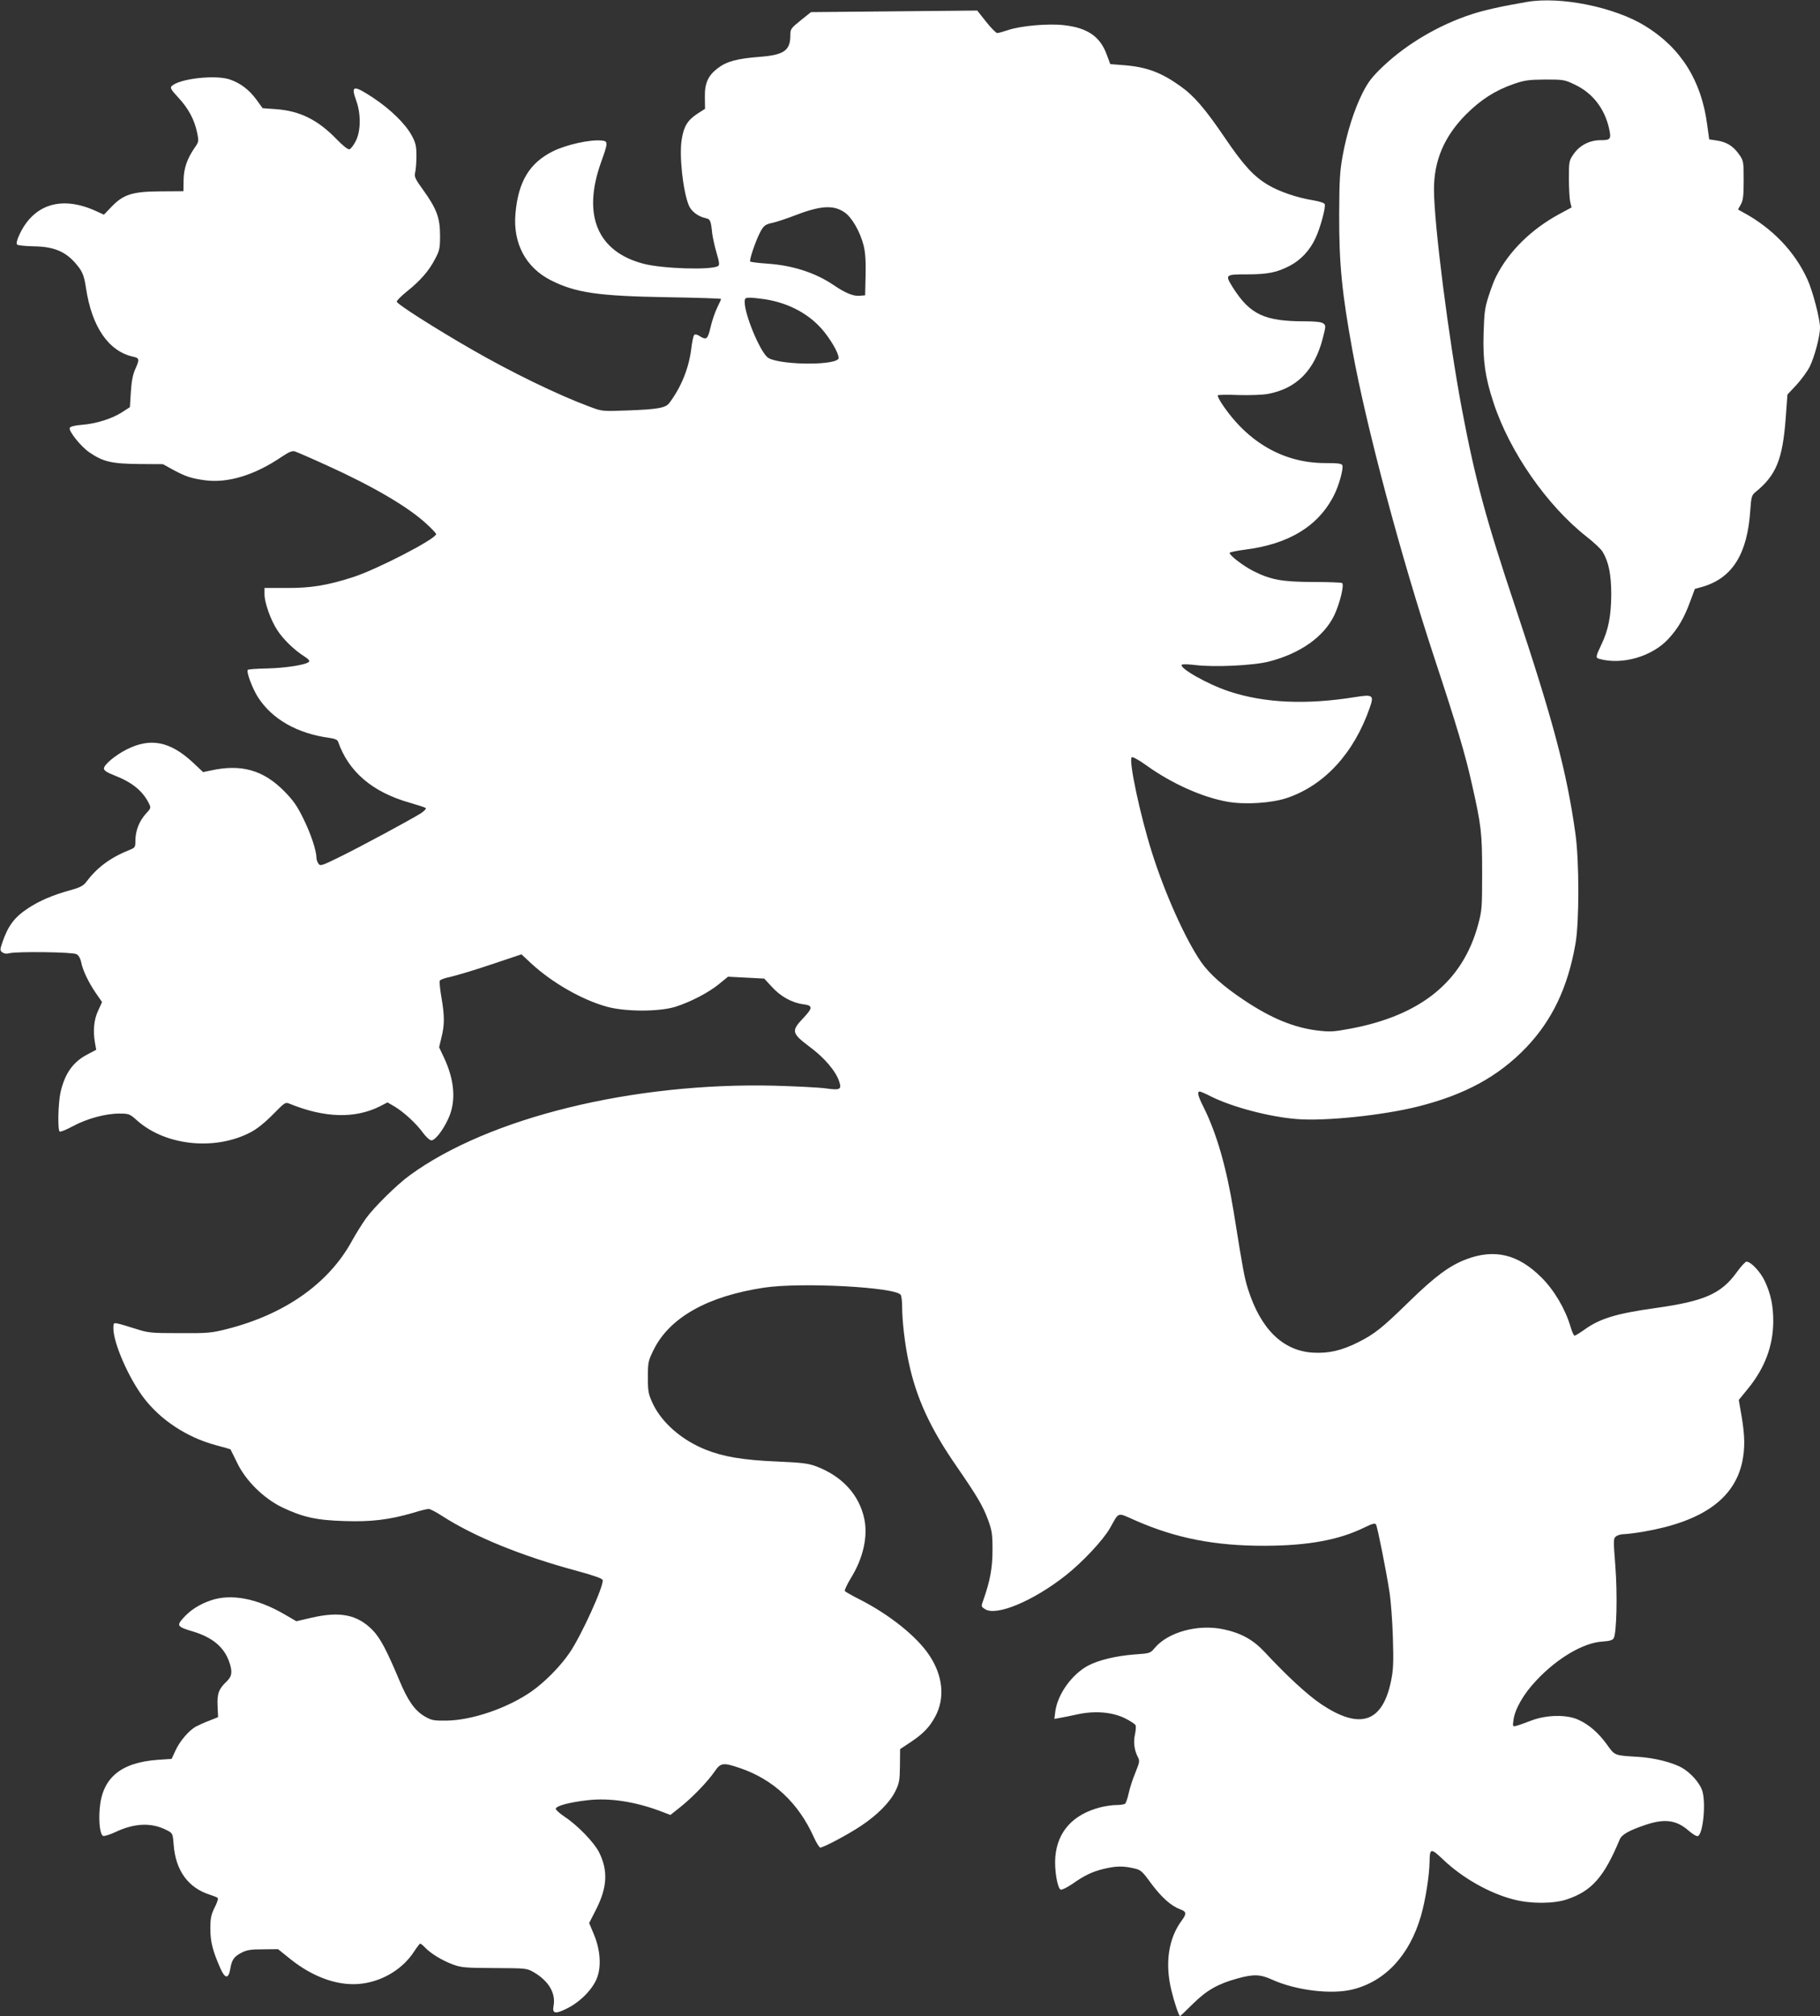
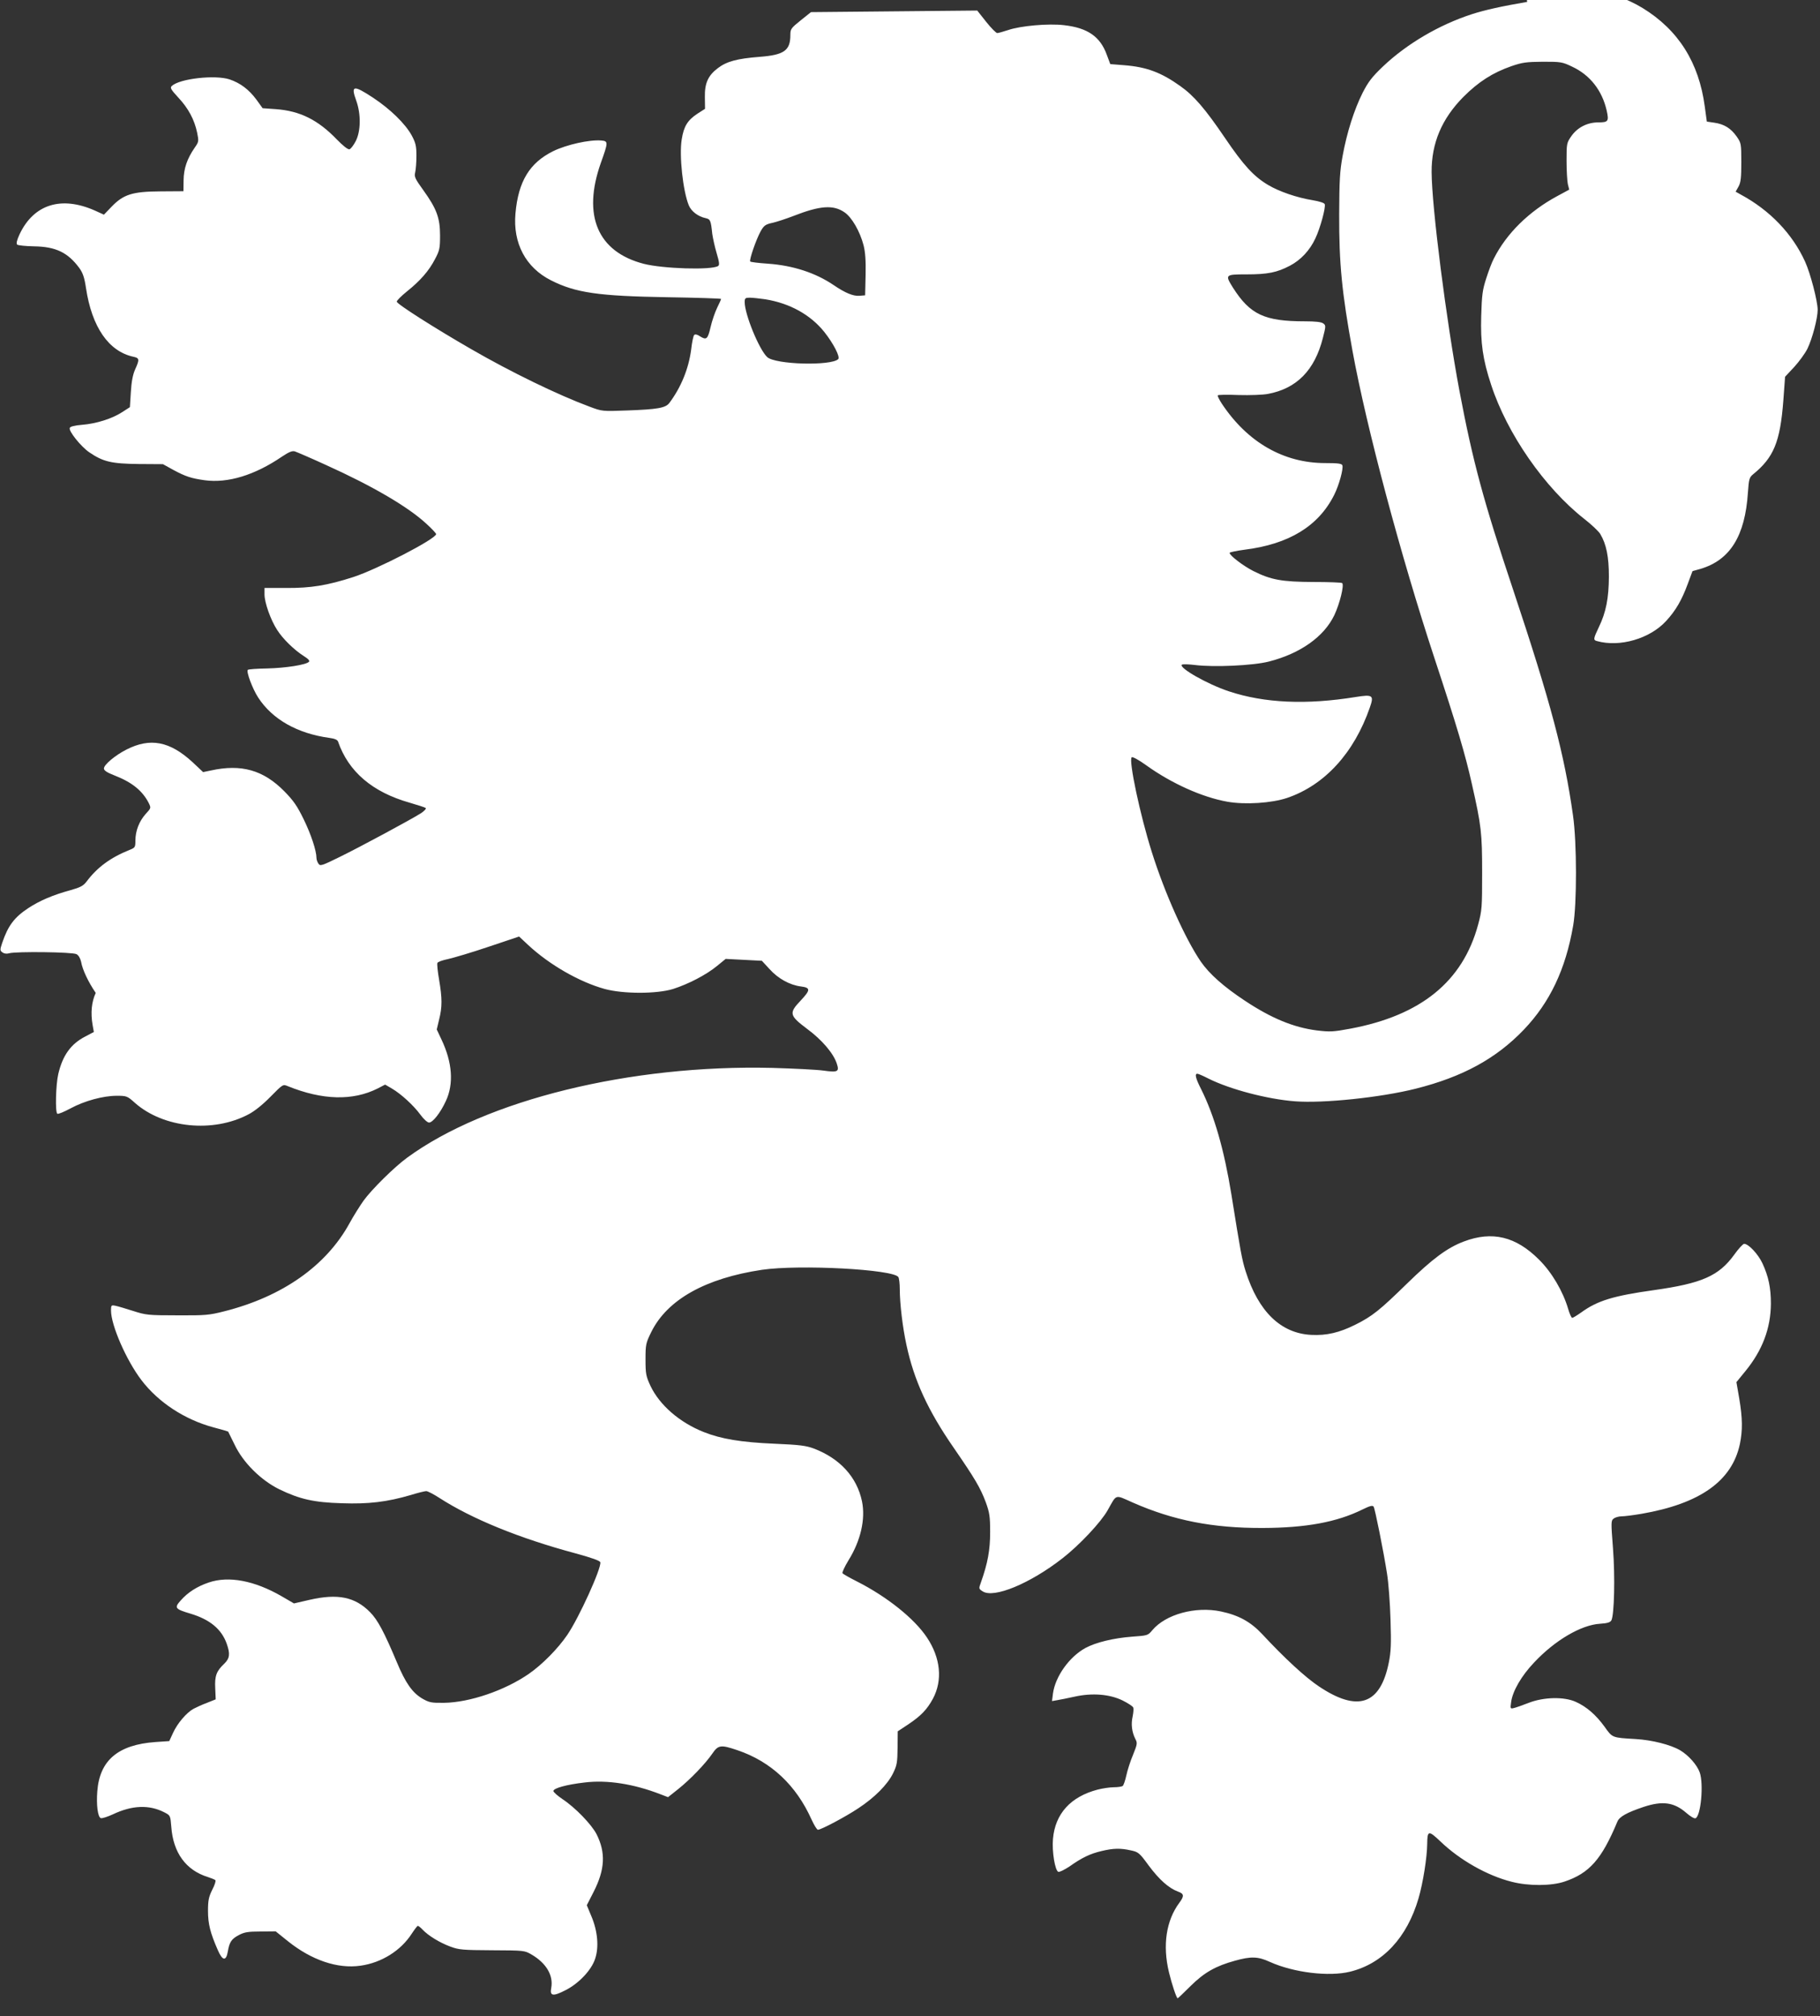
<svg xmlns="http://www.w3.org/2000/svg" version="1.0" width="1156pt" height="1280pt" viewBox="0 0 1156 1280" preserveAspectRatio="xMidYMid meet">
  <rect x="0" y="0" width="1156" height="1280" fill="#333333" stroke="none" />
  <g transform="translate(0,1280) scale(0.1,-0.1)" fill="#ffffff" stroke="none">
-     <path d="M9700 12788 c-163 -28 -267 -51 -351 -78 -209 -68 -413 -188 -565 -332 -70 -67 -93 -97 -129 -167 -55 -110 -100 -253 -127 -400 -18 -98 -21 -157 -22 -371 -1 -313 17 -498 85 -870 88 -481 305 -1296 519 -1945 143 -433 197 -614 239 -803 60 -265 65 -311 65 -562 0 -223 -1 -240 -26 -332 -98 -360 -363 -575 -812 -659 -108 -20 -128 -21 -212 -11 -148 19 -289 77 -459 190 -133 88 -224 169 -278 247 -99 145 -229 434 -311 695 -75 237 -148 582 -128 602 5 5 43 -15 93 -51 160 -115 356 -203 515 -231 112 -20 281 -9 379 24 239 81 426 286 526 575 27 77 18 83 -89 66 -315 -51 -581 -39 -807 36 -136 45 -320 150 -298 169 4 4 42 3 83 -2 118 -15 369 -4 470 22 199 51 349 157 415 294 34 72 64 191 50 204 -3 4 -86 7 -183 7 -199 1 -269 13 -382 70 -63 32 -150 98 -150 115 0 4 43 13 95 20 282 35 470 150 569 348 31 61 60 167 52 188 -4 11 -29 14 -109 14 -264 0 -494 132 -657 378 -16 25 -28 48 -25 52 2 4 62 5 132 2 72 -2 154 1 186 7 183 34 297 150 349 354 20 78 20 81 2 94 -12 9 -50 13 -116 13 -257 0 -348 43 -457 214 -51 82 -50 84 87 84 134 0 193 12 275 55 69 36 127 98 162 174 30 63 67 197 59 217 -3 8 -35 18 -77 25 -99 16 -213 55 -283 97 -91 54 -156 125 -274 299 -125 184 -197 268 -284 329 -122 87 -215 121 -356 132 l-88 7 -22 59 c-42 116 -122 171 -271 188 -100 12 -278 -4 -356 -31 -31 -10 -62 -19 -69 -19 -7 0 -39 32 -70 71 l-57 72 -528 -5 -528 -5 -65 -52 c-62 -50 -66 -55 -66 -94 0 -98 -40 -126 -196 -138 -142 -11 -209 -29 -265 -72 -62 -47 -84 -96 -82 -185 l1 -73 -47 -30 c-64 -42 -88 -81 -101 -164 -17 -103 8 -329 45 -419 16 -38 59 -71 107 -81 30 -7 33 -14 42 -100 4 -27 16 -83 28 -123 17 -57 19 -75 9 -81 -43 -27 -351 -17 -472 14 -293 76 -391 306 -273 640 48 134 48 139 2 143 -74 6 -219 -26 -305 -68 -149 -74 -221 -191 -239 -395 -17 -189 65 -344 226 -425 156 -79 302 -100 738 -107 188 -3 342 -8 342 -11 0 -3 -11 -28 -25 -56 -14 -29 -33 -84 -42 -124 -18 -77 -26 -83 -69 -56 -16 11 -29 13 -35 7 -5 -5 -14 -46 -19 -92 -16 -122 -64 -240 -139 -340 -24 -31 -74 -40 -266 -47 -160 -6 -160 -6 -240 24 -200 74 -501 220 -755 367 -229 132 -470 285 -470 300 0 7 29 36 65 65 84 67 140 131 178 205 29 54 32 69 32 150 0 112 -22 170 -106 287 -53 73 -59 87 -52 113 4 17 8 64 8 105 0 64 -5 83 -30 130 -41 75 -137 168 -246 240 -125 82 -142 79 -106 -20 30 -84 29 -191 -3 -255 -14 -27 -32 -51 -41 -53 -10 -2 -43 25 -79 62 -120 125 -235 182 -388 193 l-84 6 -39 54 c-48 65 -103 106 -171 129 -92 30 -317 5 -367 -42 -12 -11 -6 -22 41 -73 64 -68 103 -141 120 -223 11 -54 11 -58 -15 -95 -49 -71 -70 -133 -71 -207 l-1 -70 -145 -1 c-179 -1 -236 -19 -312 -98 l-48 -50 -57 26 c-214 95 -389 40 -479 -151 -17 -37 -22 -58 -15 -65 5 -5 54 -10 108 -11 137 -2 214 -39 287 -138 22 -31 32 -59 42 -126 37 -248 144 -403 301 -437 39 -8 40 -17 11 -81 -15 -34 -23 -78 -27 -144 l-6 -95 -48 -31 c-64 -42 -166 -74 -255 -81 -49 -4 -76 -11 -79 -20 -8 -20 70 -117 123 -154 89 -61 142 -73 314 -75 l155 -1 65 -36 c78 -42 114 -54 200 -66 147 -20 318 32 491 150 45 30 65 38 82 33 12 -4 101 -42 197 -86 299 -135 524 -267 640 -375 33 -30 60 -59 60 -64 0 -30 -373 -223 -527 -273 -165 -53 -268 -70 -426 -69 l-137 0 0 -41 c0 -52 39 -162 80 -225 36 -57 108 -127 169 -166 29 -18 40 -30 33 -37 -19 -19 -146 -39 -265 -42 -64 -1 -120 -5 -123 -9 -11 -11 29 -119 66 -176 90 -138 248 -228 453 -256 32 -4 50 -12 54 -23 66 -191 218 -321 454 -388 52 -15 98 -30 103 -34 4 -5 -9 -19 -30 -33 -65 -41 -388 -215 -517 -278 -112 -55 -123 -59 -134 -43 -7 10 -13 26 -13 37 0 45 -34 149 -81 245 -41 84 -64 118 -123 178 -133 135 -273 175 -468 132 l-48 -10 -68 64 c-144 132 -268 156 -419 79 -71 -36 -143 -96 -143 -120 0 -13 20 -26 69 -45 110 -43 175 -96 215 -173 16 -33 16 -33 -19 -71 -41 -46 -65 -107 -65 -169 0 -42 -2 -45 -37 -59 -122 -49 -206 -111 -274 -202 -20 -26 -39 -36 -99 -53 -114 -31 -198 -67 -271 -115 -88 -58 -128 -111 -165 -220 -15 -45 -15 -49 2 -61 11 -8 27 -10 43 -5 45 12 403 8 427 -6 13 -7 24 -26 29 -48 9 -52 46 -129 93 -198 l40 -58 -25 -55 c-27 -58 -33 -127 -20 -203 l8 -45 -55 -29 c-91 -47 -143 -119 -171 -238 -16 -69 -20 -244 -6 -252 5 -4 43 12 84 34 89 48 207 80 294 80 63 0 67 -2 116 -46 181 -159 495 -191 720 -72 39 20 92 63 140 112 79 80 79 80 110 67 220 -89 412 -94 570 -15 l48 25 43 -25 c58 -34 138 -107 181 -166 21 -29 45 -50 55 -50 24 0 73 63 107 137 51 109 41 245 -28 390 l-30 64 15 63 c20 79 20 135 0 252 -9 52 -14 100 -11 107 2 7 33 18 68 25 35 8 151 42 257 78 l194 65 60 -56 c134 -124 324 -233 484 -277 118 -32 330 -32 434 0 97 31 211 90 279 146 l55 45 115 -6 115 -6 49 -53 c54 -60 128 -101 199 -110 62 -8 62 -22 -2 -90 -75 -79 -72 -94 41 -179 95 -70 168 -156 189 -221 17 -51 7 -57 -86 -44 -43 6 -189 13 -324 17 -900 22 -1818 -203 -2319 -570 -81 -59 -226 -202 -277 -273 -24 -34 -65 -99 -90 -145 -148 -269 -426 -464 -793 -557 -98 -25 -121 -27 -301 -26 -185 0 -199 2 -280 28 -47 15 -97 30 -113 33 -25 5 -27 3 -27 -30 0 -94 97 -316 193 -442 107 -141 275 -251 457 -300 51 -13 93 -26 94 -27 1 -2 19 -39 41 -83 54 -114 167 -226 285 -284 129 -62 218 -83 397 -88 167 -6 286 8 436 52 45 14 90 25 99 25 10 0 48 -20 85 -44 205 -132 505 -255 863 -351 106 -29 156 -47 158 -57 7 -38 -135 -351 -210 -461 -60 -88 -159 -188 -244 -247 -153 -106 -377 -182 -539 -184 -82 -1 -94 2 -138 27 -64 38 -107 100 -162 232 -79 188 -121 268 -170 317 -95 96 -204 119 -383 78 l-100 -23 -79 46 c-172 99 -335 130 -462 87 -74 -25 -134 -63 -180 -116 -40 -45 -34 -53 64 -82 123 -37 197 -98 230 -191 23 -65 19 -93 -16 -127 -50 -47 -61 -78 -57 -156 l3 -70 -55 -22 c-30 -11 -69 -29 -86 -38 -44 -24 -103 -93 -130 -153 l-24 -52 -88 -6 c-237 -17 -354 -116 -369 -312 -7 -87 3 -164 22 -171 8 -3 42 8 77 24 122 58 230 62 326 13 39 -20 39 -20 45 -93 12 -164 93 -275 232 -318 22 -7 44 -16 48 -20 4 -4 -4 -31 -20 -61 -22 -45 -27 -67 -27 -134 0 -83 15 -141 62 -248 30 -70 53 -73 64 -10 10 60 23 80 71 105 34 18 59 22 137 22 l96 1 77 -62 c151 -121 316 -177 462 -156 134 19 256 96 325 203 18 27 35 50 39 50 4 0 18 -11 31 -25 35 -37 108 -82 176 -107 54 -20 78 -22 264 -23 204 -1 206 -1 251 -27 94 -55 140 -133 125 -213 -10 -51 12 -54 90 -14 84 42 166 128 189 200 25 74 16 175 -23 268 l-30 72 43 84 c73 143 78 250 19 367 -32 62 -135 169 -217 223 -31 21 -57 44 -57 51 0 18 84 41 197 54 145 18 314 -9 484 -75 l47 -18 63 50 c78 62 174 162 218 226 38 56 54 58 160 22 213 -72 373 -222 471 -441 16 -35 34 -64 40 -64 20 0 175 82 256 136 105 69 186 151 221 222 25 51 28 69 29 162 l1 105 62 41 c86 57 124 97 162 167 62 117 48 258 -38 387 -80 121 -255 260 -444 356 -48 24 -90 48 -93 53 -3 5 14 42 39 83 77 124 108 261 85 373 -32 154 -140 272 -305 335 -51 19 -90 24 -252 31 -211 9 -337 30 -448 74 -154 61 -280 171 -338 292 -29 63 -32 76 -32 169 0 95 2 104 37 175 102 205 343 340 702 394 239 35 835 3 867 -46 5 -8 9 -42 9 -77 0 -90 18 -242 42 -352 48 -226 137 -419 302 -657 133 -193 168 -252 202 -343 24 -66 28 -89 28 -190 0 -114 -15 -196 -58 -318 -15 -41 -15 -42 10 -58 70 -47 302 49 508 210 108 84 243 228 286 304 60 106 43 101 161 49 257 -113 506 -162 824 -161 275 1 471 37 633 117 49 24 65 28 72 18 9 -16 63 -284 85 -426 9 -55 19 -186 22 -290 5 -157 3 -205 -11 -274 -54 -268 -198 -316 -445 -150 -84 56 -217 178 -359 331 -73 78 -149 120 -262 144 -162 34 -351 -18 -436 -119 -28 -34 -31 -34 -128 -41 -118 -9 -230 -36 -297 -72 -102 -56 -191 -180 -206 -289 l-6 -48 34 6 c19 3 68 13 109 22 112 25 223 16 305 -24 34 -17 65 -37 68 -45 3 -7 1 -33 -4 -57 -11 -49 -5 -98 17 -142 14 -26 13 -33 -14 -100 -17 -40 -36 -99 -43 -132 -7 -33 -18 -63 -23 -67 -6 -4 -31 -8 -56 -8 -25 0 -72 -7 -103 -15 -172 -45 -270 -153 -284 -313 -7 -81 13 -201 34 -209 7 -3 39 13 71 34 79 56 131 81 204 98 75 18 120 19 186 4 47 -10 54 -15 113 -96 67 -90 128 -144 185 -165 40 -14 42 -28 10 -71 -84 -113 -108 -270 -66 -443 18 -75 48 -164 55 -164 2 0 39 35 82 78 87 86 159 127 283 161 101 28 145 27 221 -8 151 -68 375 -95 509 -62 208 51 362 216 435 466 29 100 54 260 55 345 1 87 8 88 85 15 122 -117 296 -216 451 -255 107 -28 253 -27 336 1 158 53 236 141 336 381 13 31 59 57 166 93 121 40 194 30 272 -38 24 -21 50 -37 58 -34 34 13 53 217 27 291 -17 48 -71 109 -125 141 -60 35 -178 65 -281 71 -152 9 -148 7 -199 79 -54 74 -113 126 -182 157 -74 34 -204 31 -299 -6 -38 -15 -81 -30 -94 -33 -23 -6 -24 -4 -18 37 9 70 65 167 146 252 132 141 299 239 419 246 47 3 65 9 72 22 18 35 24 276 10 457 -13 168 -13 176 5 189 10 8 33 14 50 14 17 0 74 7 126 16 371 64 575 208 625 443 18 87 17 164 -4 289 l-18 104 58 71 c107 131 160 271 161 427 0 101 -15 173 -54 257 -28 59 -88 123 -116 123 -7 0 -36 -31 -63 -69 -98 -135 -205 -182 -511 -225 -257 -36 -358 -67 -460 -141 -27 -19 -53 -35 -58 -35 -5 0 -17 26 -26 58 -33 111 -103 231 -185 312 -147 147 -297 183 -477 115 -106 -40 -199 -109 -363 -269 -170 -166 -219 -206 -326 -259 -102 -51 -183 -70 -281 -65 -193 10 -335 148 -416 403 -24 76 -32 122 -91 490 -46 283 -108 499 -192 667 -35 69 -42 98 -24 98 6 0 38 -14 71 -31 136 -68 375 -131 549 -144 179 -14 544 24 767 80 298 75 511 191 687 375 165 173 265 382 313 660 24 135 24 527 -1 700 -55 391 -141 715 -381 1435 -187 559 -255 810 -340 1259 -84 448 -176 1168 -177 1391 -1 184 65 338 201 476 97 97 186 154 306 196 70 24 95 27 200 28 114 0 123 -1 187 -32 113 -53 189 -151 218 -278 15 -68 10 -75 -53 -75 -70 0 -133 -32 -172 -88 -29 -42 -30 -47 -30 -155 0 -62 4 -128 8 -148 l9 -36 -76 -41 c-180 -97 -323 -238 -403 -397 -12 -22 -33 -78 -48 -125 -24 -74 -28 -105 -32 -240 -5 -170 10 -276 63 -436 102 -312 340 -654 591 -851 45 -35 91 -78 102 -96 39 -65 55 -145 55 -272 -1 -136 -18 -225 -64 -320 -35 -73 -36 -82 -12 -88 145 -41 337 15 440 128 61 66 100 134 138 238 l29 78 50 14 c189 56 284 209 302 485 6 85 9 96 32 115 132 107 173 206 193 470 l11 150 58 62 c31 34 69 86 84 116 31 64 65 193 65 247 0 54 -46 232 -80 306 -80 176 -223 326 -409 426 l-32 18 18 32 c15 27 18 57 18 155 0 119 -1 122 -30 164 -37 52 -79 78 -142 87 l-47 7 -13 95 c-37 280 -168 487 -395 626 -194 119 -535 188 -748 152z m-4336 -1336 c47 -32 98 -121 121 -209 11 -43 15 -97 13 -189 l-3 -129 -37 -3 c-38 -3 -90 18 -163 68 -115 78 -259 125 -419 136 -58 4 -109 10 -111 14 -7 11 38 140 66 191 21 37 30 44 74 54 28 6 88 26 135 44 169 66 253 72 324 23z m-504 -552 c156 -25 288 -98 376 -208 57 -72 102 -158 88 -172 -44 -44 -400 -35 -451 13 -51 47 -143 271 -143 349 0 25 4 28 33 28 17 0 61 -5 97 -10z" />
+     <path d="M9700 12788 c-163 -28 -267 -51 -351 -78 -209 -68 -413 -188 -565 -332 -70 -67 -93 -97 -129 -167 -55 -110 -100 -253 -127 -400 -18 -98 -21 -157 -22 -371 -1 -313 17 -498 85 -870 88 -481 305 -1296 519 -1945 143 -433 197 -614 239 -803 60 -265 65 -311 65 -562 0 -223 -1 -240 -26 -332 -98 -360 -363 -575 -812 -659 -108 -20 -128 -21 -212 -11 -148 19 -289 77 -459 190 -133 88 -224 169 -278 247 -99 145 -229 434 -311 695 -75 237 -148 582 -128 602 5 5 43 -15 93 -51 160 -115 356 -203 515 -231 112 -20 281 -9 379 24 239 81 426 286 526 575 27 77 18 83 -89 66 -315 -51 -581 -39 -807 36 -136 45 -320 150 -298 169 4 4 42 3 83 -2 118 -15 369 -4 470 22 199 51 349 157 415 294 34 72 64 191 50 204 -3 4 -86 7 -183 7 -199 1 -269 13 -382 70 -63 32 -150 98 -150 115 0 4 43 13 95 20 282 35 470 150 569 348 31 61 60 167 52 188 -4 11 -29 14 -109 14 -264 0 -494 132 -657 378 -16 25 -28 48 -25 52 2 4 62 5 132 2 72 -2 154 1 186 7 183 34 297 150 349 354 20 78 20 81 2 94 -12 9 -50 13 -116 13 -257 0 -348 43 -457 214 -51 82 -50 84 87 84 134 0 193 12 275 55 69 36 127 98 162 174 30 63 67 197 59 217 -3 8 -35 18 -77 25 -99 16 -213 55 -283 97 -91 54 -156 125 -274 299 -125 184 -197 268 -284 329 -122 87 -215 121 -356 132 l-88 7 -22 59 c-42 116 -122 171 -271 188 -100 12 -278 -4 -356 -31 -31 -10 -62 -19 -69 -19 -7 0 -39 32 -70 71 l-57 72 -528 -5 -528 -5 -65 -52 c-62 -50 -66 -55 -66 -94 0 -98 -40 -126 -196 -138 -142 -11 -209 -29 -265 -72 -62 -47 -84 -96 -82 -185 l1 -73 -47 -30 c-64 -42 -88 -81 -101 -164 -17 -103 8 -329 45 -419 16 -38 59 -71 107 -81 30 -7 33 -14 42 -100 4 -27 16 -83 28 -123 17 -57 19 -75 9 -81 -43 -27 -351 -17 -472 14 -293 76 -391 306 -273 640 48 134 48 139 2 143 -74 6 -219 -26 -305 -68 -149 -74 -221 -191 -239 -395 -17 -189 65 -344 226 -425 156 -79 302 -100 738 -107 188 -3 342 -8 342 -11 0 -3 -11 -28 -25 -56 -14 -29 -33 -84 -42 -124 -18 -77 -26 -83 -69 -56 -16 11 -29 13 -35 7 -5 -5 -14 -46 -19 -92 -16 -122 -64 -240 -139 -340 -24 -31 -74 -40 -266 -47 -160 -6 -160 -6 -240 24 -200 74 -501 220 -755 367 -229 132 -470 285 -470 300 0 7 29 36 65 65 84 67 140 131 178 205 29 54 32 69 32 150 0 112 -22 170 -106 287 -53 73 -59 87 -52 113 4 17 8 64 8 105 0 64 -5 83 -30 130 -41 75 -137 168 -246 240 -125 82 -142 79 -106 -20 30 -84 29 -191 -3 -255 -14 -27 -32 -51 -41 -53 -10 -2 -43 25 -79 62 -120 125 -235 182 -388 193 l-84 6 -39 54 c-48 65 -103 106 -171 129 -92 30 -317 5 -367 -42 -12 -11 -6 -22 41 -73 64 -68 103 -141 120 -223 11 -54 11 -58 -15 -95 -49 -71 -70 -133 -71 -207 l-1 -70 -145 -1 c-179 -1 -236 -19 -312 -98 l-48 -50 -57 26 c-214 95 -389 40 -479 -151 -17 -37 -22 -58 -15 -65 5 -5 54 -10 108 -11 137 -2 214 -39 287 -138 22 -31 32 -59 42 -126 37 -248 144 -403 301 -437 39 -8 40 -17 11 -81 -15 -34 -23 -78 -27 -144 l-6 -95 -48 -31 c-64 -42 -166 -74 -255 -81 -49 -4 -76 -11 -79 -20 -8 -20 70 -117 123 -154 89 -61 142 -73 314 -75 l155 -1 65 -36 c78 -42 114 -54 200 -66 147 -20 318 32 491 150 45 30 65 38 82 33 12 -4 101 -42 197 -86 299 -135 524 -267 640 -375 33 -30 60 -59 60 -64 0 -30 -373 -223 -527 -273 -165 -53 -268 -70 -426 -69 l-137 0 0 -41 c0 -52 39 -162 80 -225 36 -57 108 -127 169 -166 29 -18 40 -30 33 -37 -19 -19 -146 -39 -265 -42 -64 -1 -120 -5 -123 -9 -11 -11 29 -119 66 -176 90 -138 248 -228 453 -256 32 -4 50 -12 54 -23 66 -191 218 -321 454 -388 52 -15 98 -30 103 -34 4 -5 -9 -19 -30 -33 -65 -41 -388 -215 -517 -278 -112 -55 -123 -59 -134 -43 -7 10 -13 26 -13 37 0 45 -34 149 -81 245 -41 84 -64 118 -123 178 -133 135 -273 175 -468 132 l-48 -10 -68 64 c-144 132 -268 156 -419 79 -71 -36 -143 -96 -143 -120 0 -13 20 -26 69 -45 110 -43 175 -96 215 -173 16 -33 16 -33 -19 -71 -41 -46 -65 -107 -65 -169 0 -42 -2 -45 -37 -59 -122 -49 -206 -111 -274 -202 -20 -26 -39 -36 -99 -53 -114 -31 -198 -67 -271 -115 -88 -58 -128 -111 -165 -220 -15 -45 -15 -49 2 -61 11 -8 27 -10 43 -5 45 12 403 8 427 -6 13 -7 24 -26 29 -48 9 -52 46 -129 93 -198 c-27 -58 -33 -127 -20 -203 l8 -45 -55 -29 c-91 -47 -143 -119 -171 -238 -16 -69 -20 -244 -6 -252 5 -4 43 12 84 34 89 48 207 80 294 80 63 0 67 -2 116 -46 181 -159 495 -191 720 -72 39 20 92 63 140 112 79 80 79 80 110 67 220 -89 412 -94 570 -15 l48 25 43 -25 c58 -34 138 -107 181 -166 21 -29 45 -50 55 -50 24 0 73 63 107 137 51 109 41 245 -28 390 l-30 64 15 63 c20 79 20 135 0 252 -9 52 -14 100 -11 107 2 7 33 18 68 25 35 8 151 42 257 78 l194 65 60 -56 c134 -124 324 -233 484 -277 118 -32 330 -32 434 0 97 31 211 90 279 146 l55 45 115 -6 115 -6 49 -53 c54 -60 128 -101 199 -110 62 -8 62 -22 -2 -90 -75 -79 -72 -94 41 -179 95 -70 168 -156 189 -221 17 -51 7 -57 -86 -44 -43 6 -189 13 -324 17 -900 22 -1818 -203 -2319 -570 -81 -59 -226 -202 -277 -273 -24 -34 -65 -99 -90 -145 -148 -269 -426 -464 -793 -557 -98 -25 -121 -27 -301 -26 -185 0 -199 2 -280 28 -47 15 -97 30 -113 33 -25 5 -27 3 -27 -30 0 -94 97 -316 193 -442 107 -141 275 -251 457 -300 51 -13 93 -26 94 -27 1 -2 19 -39 41 -83 54 -114 167 -226 285 -284 129 -62 218 -83 397 -88 167 -6 286 8 436 52 45 14 90 25 99 25 10 0 48 -20 85 -44 205 -132 505 -255 863 -351 106 -29 156 -47 158 -57 7 -38 -135 -351 -210 -461 -60 -88 -159 -188 -244 -247 -153 -106 -377 -182 -539 -184 -82 -1 -94 2 -138 27 -64 38 -107 100 -162 232 -79 188 -121 268 -170 317 -95 96 -204 119 -383 78 l-100 -23 -79 46 c-172 99 -335 130 -462 87 -74 -25 -134 -63 -180 -116 -40 -45 -34 -53 64 -82 123 -37 197 -98 230 -191 23 -65 19 -93 -16 -127 -50 -47 -61 -78 -57 -156 l3 -70 -55 -22 c-30 -11 -69 -29 -86 -38 -44 -24 -103 -93 -130 -153 l-24 -52 -88 -6 c-237 -17 -354 -116 -369 -312 -7 -87 3 -164 22 -171 8 -3 42 8 77 24 122 58 230 62 326 13 39 -20 39 -20 45 -93 12 -164 93 -275 232 -318 22 -7 44 -16 48 -20 4 -4 -4 -31 -20 -61 -22 -45 -27 -67 -27 -134 0 -83 15 -141 62 -248 30 -70 53 -73 64 -10 10 60 23 80 71 105 34 18 59 22 137 22 l96 1 77 -62 c151 -121 316 -177 462 -156 134 19 256 96 325 203 18 27 35 50 39 50 4 0 18 -11 31 -25 35 -37 108 -82 176 -107 54 -20 78 -22 264 -23 204 -1 206 -1 251 -27 94 -55 140 -133 125 -213 -10 -51 12 -54 90 -14 84 42 166 128 189 200 25 74 16 175 -23 268 l-30 72 43 84 c73 143 78 250 19 367 -32 62 -135 169 -217 223 -31 21 -57 44 -57 51 0 18 84 41 197 54 145 18 314 -9 484 -75 l47 -18 63 50 c78 62 174 162 218 226 38 56 54 58 160 22 213 -72 373 -222 471 -441 16 -35 34 -64 40 -64 20 0 175 82 256 136 105 69 186 151 221 222 25 51 28 69 29 162 l1 105 62 41 c86 57 124 97 162 167 62 117 48 258 -38 387 -80 121 -255 260 -444 356 -48 24 -90 48 -93 53 -3 5 14 42 39 83 77 124 108 261 85 373 -32 154 -140 272 -305 335 -51 19 -90 24 -252 31 -211 9 -337 30 -448 74 -154 61 -280 171 -338 292 -29 63 -32 76 -32 169 0 95 2 104 37 175 102 205 343 340 702 394 239 35 835 3 867 -46 5 -8 9 -42 9 -77 0 -90 18 -242 42 -352 48 -226 137 -419 302 -657 133 -193 168 -252 202 -343 24 -66 28 -89 28 -190 0 -114 -15 -196 -58 -318 -15 -41 -15 -42 10 -58 70 -47 302 49 508 210 108 84 243 228 286 304 60 106 43 101 161 49 257 -113 506 -162 824 -161 275 1 471 37 633 117 49 24 65 28 72 18 9 -16 63 -284 85 -426 9 -55 19 -186 22 -290 5 -157 3 -205 -11 -274 -54 -268 -198 -316 -445 -150 -84 56 -217 178 -359 331 -73 78 -149 120 -262 144 -162 34 -351 -18 -436 -119 -28 -34 -31 -34 -128 -41 -118 -9 -230 -36 -297 -72 -102 -56 -191 -180 -206 -289 l-6 -48 34 6 c19 3 68 13 109 22 112 25 223 16 305 -24 34 -17 65 -37 68 -45 3 -7 1 -33 -4 -57 -11 -49 -5 -98 17 -142 14 -26 13 -33 -14 -100 -17 -40 -36 -99 -43 -132 -7 -33 -18 -63 -23 -67 -6 -4 -31 -8 -56 -8 -25 0 -72 -7 -103 -15 -172 -45 -270 -153 -284 -313 -7 -81 13 -201 34 -209 7 -3 39 13 71 34 79 56 131 81 204 98 75 18 120 19 186 4 47 -10 54 -15 113 -96 67 -90 128 -144 185 -165 40 -14 42 -28 10 -71 -84 -113 -108 -270 -66 -443 18 -75 48 -164 55 -164 2 0 39 35 82 78 87 86 159 127 283 161 101 28 145 27 221 -8 151 -68 375 -95 509 -62 208 51 362 216 435 466 29 100 54 260 55 345 1 87 8 88 85 15 122 -117 296 -216 451 -255 107 -28 253 -27 336 1 158 53 236 141 336 381 13 31 59 57 166 93 121 40 194 30 272 -38 24 -21 50 -37 58 -34 34 13 53 217 27 291 -17 48 -71 109 -125 141 -60 35 -178 65 -281 71 -152 9 -148 7 -199 79 -54 74 -113 126 -182 157 -74 34 -204 31 -299 -6 -38 -15 -81 -30 -94 -33 -23 -6 -24 -4 -18 37 9 70 65 167 146 252 132 141 299 239 419 246 47 3 65 9 72 22 18 35 24 276 10 457 -13 168 -13 176 5 189 10 8 33 14 50 14 17 0 74 7 126 16 371 64 575 208 625 443 18 87 17 164 -4 289 l-18 104 58 71 c107 131 160 271 161 427 0 101 -15 173 -54 257 -28 59 -88 123 -116 123 -7 0 -36 -31 -63 -69 -98 -135 -205 -182 -511 -225 -257 -36 -358 -67 -460 -141 -27 -19 -53 -35 -58 -35 -5 0 -17 26 -26 58 -33 111 -103 231 -185 312 -147 147 -297 183 -477 115 -106 -40 -199 -109 -363 -269 -170 -166 -219 -206 -326 -259 -102 -51 -183 -70 -281 -65 -193 10 -335 148 -416 403 -24 76 -32 122 -91 490 -46 283 -108 499 -192 667 -35 69 -42 98 -24 98 6 0 38 -14 71 -31 136 -68 375 -131 549 -144 179 -14 544 24 767 80 298 75 511 191 687 375 165 173 265 382 313 660 24 135 24 527 -1 700 -55 391 -141 715 -381 1435 -187 559 -255 810 -340 1259 -84 448 -176 1168 -177 1391 -1 184 65 338 201 476 97 97 186 154 306 196 70 24 95 27 200 28 114 0 123 -1 187 -32 113 -53 189 -151 218 -278 15 -68 10 -75 -53 -75 -70 0 -133 -32 -172 -88 -29 -42 -30 -47 -30 -155 0 -62 4 -128 8 -148 l9 -36 -76 -41 c-180 -97 -323 -238 -403 -397 -12 -22 -33 -78 -48 -125 -24 -74 -28 -105 -32 -240 -5 -170 10 -276 63 -436 102 -312 340 -654 591 -851 45 -35 91 -78 102 -96 39 -65 55 -145 55 -272 -1 -136 -18 -225 -64 -320 -35 -73 -36 -82 -12 -88 145 -41 337 15 440 128 61 66 100 134 138 238 l29 78 50 14 c189 56 284 209 302 485 6 85 9 96 32 115 132 107 173 206 193 470 l11 150 58 62 c31 34 69 86 84 116 31 64 65 193 65 247 0 54 -46 232 -80 306 -80 176 -223 326 -409 426 l-32 18 18 32 c15 27 18 57 18 155 0 119 -1 122 -30 164 -37 52 -79 78 -142 87 l-47 7 -13 95 c-37 280 -168 487 -395 626 -194 119 -535 188 -748 152z m-4336 -1336 c47 -32 98 -121 121 -209 11 -43 15 -97 13 -189 l-3 -129 -37 -3 c-38 -3 -90 18 -163 68 -115 78 -259 125 -419 136 -58 4 -109 10 -111 14 -7 11 38 140 66 191 21 37 30 44 74 54 28 6 88 26 135 44 169 66 253 72 324 23z m-504 -552 c156 -25 288 -98 376 -208 57 -72 102 -158 88 -172 -44 -44 -400 -35 -451 13 -51 47 -143 271 -143 349 0 25 4 28 33 28 17 0 61 -5 97 -10z" />
  </g>
</svg>